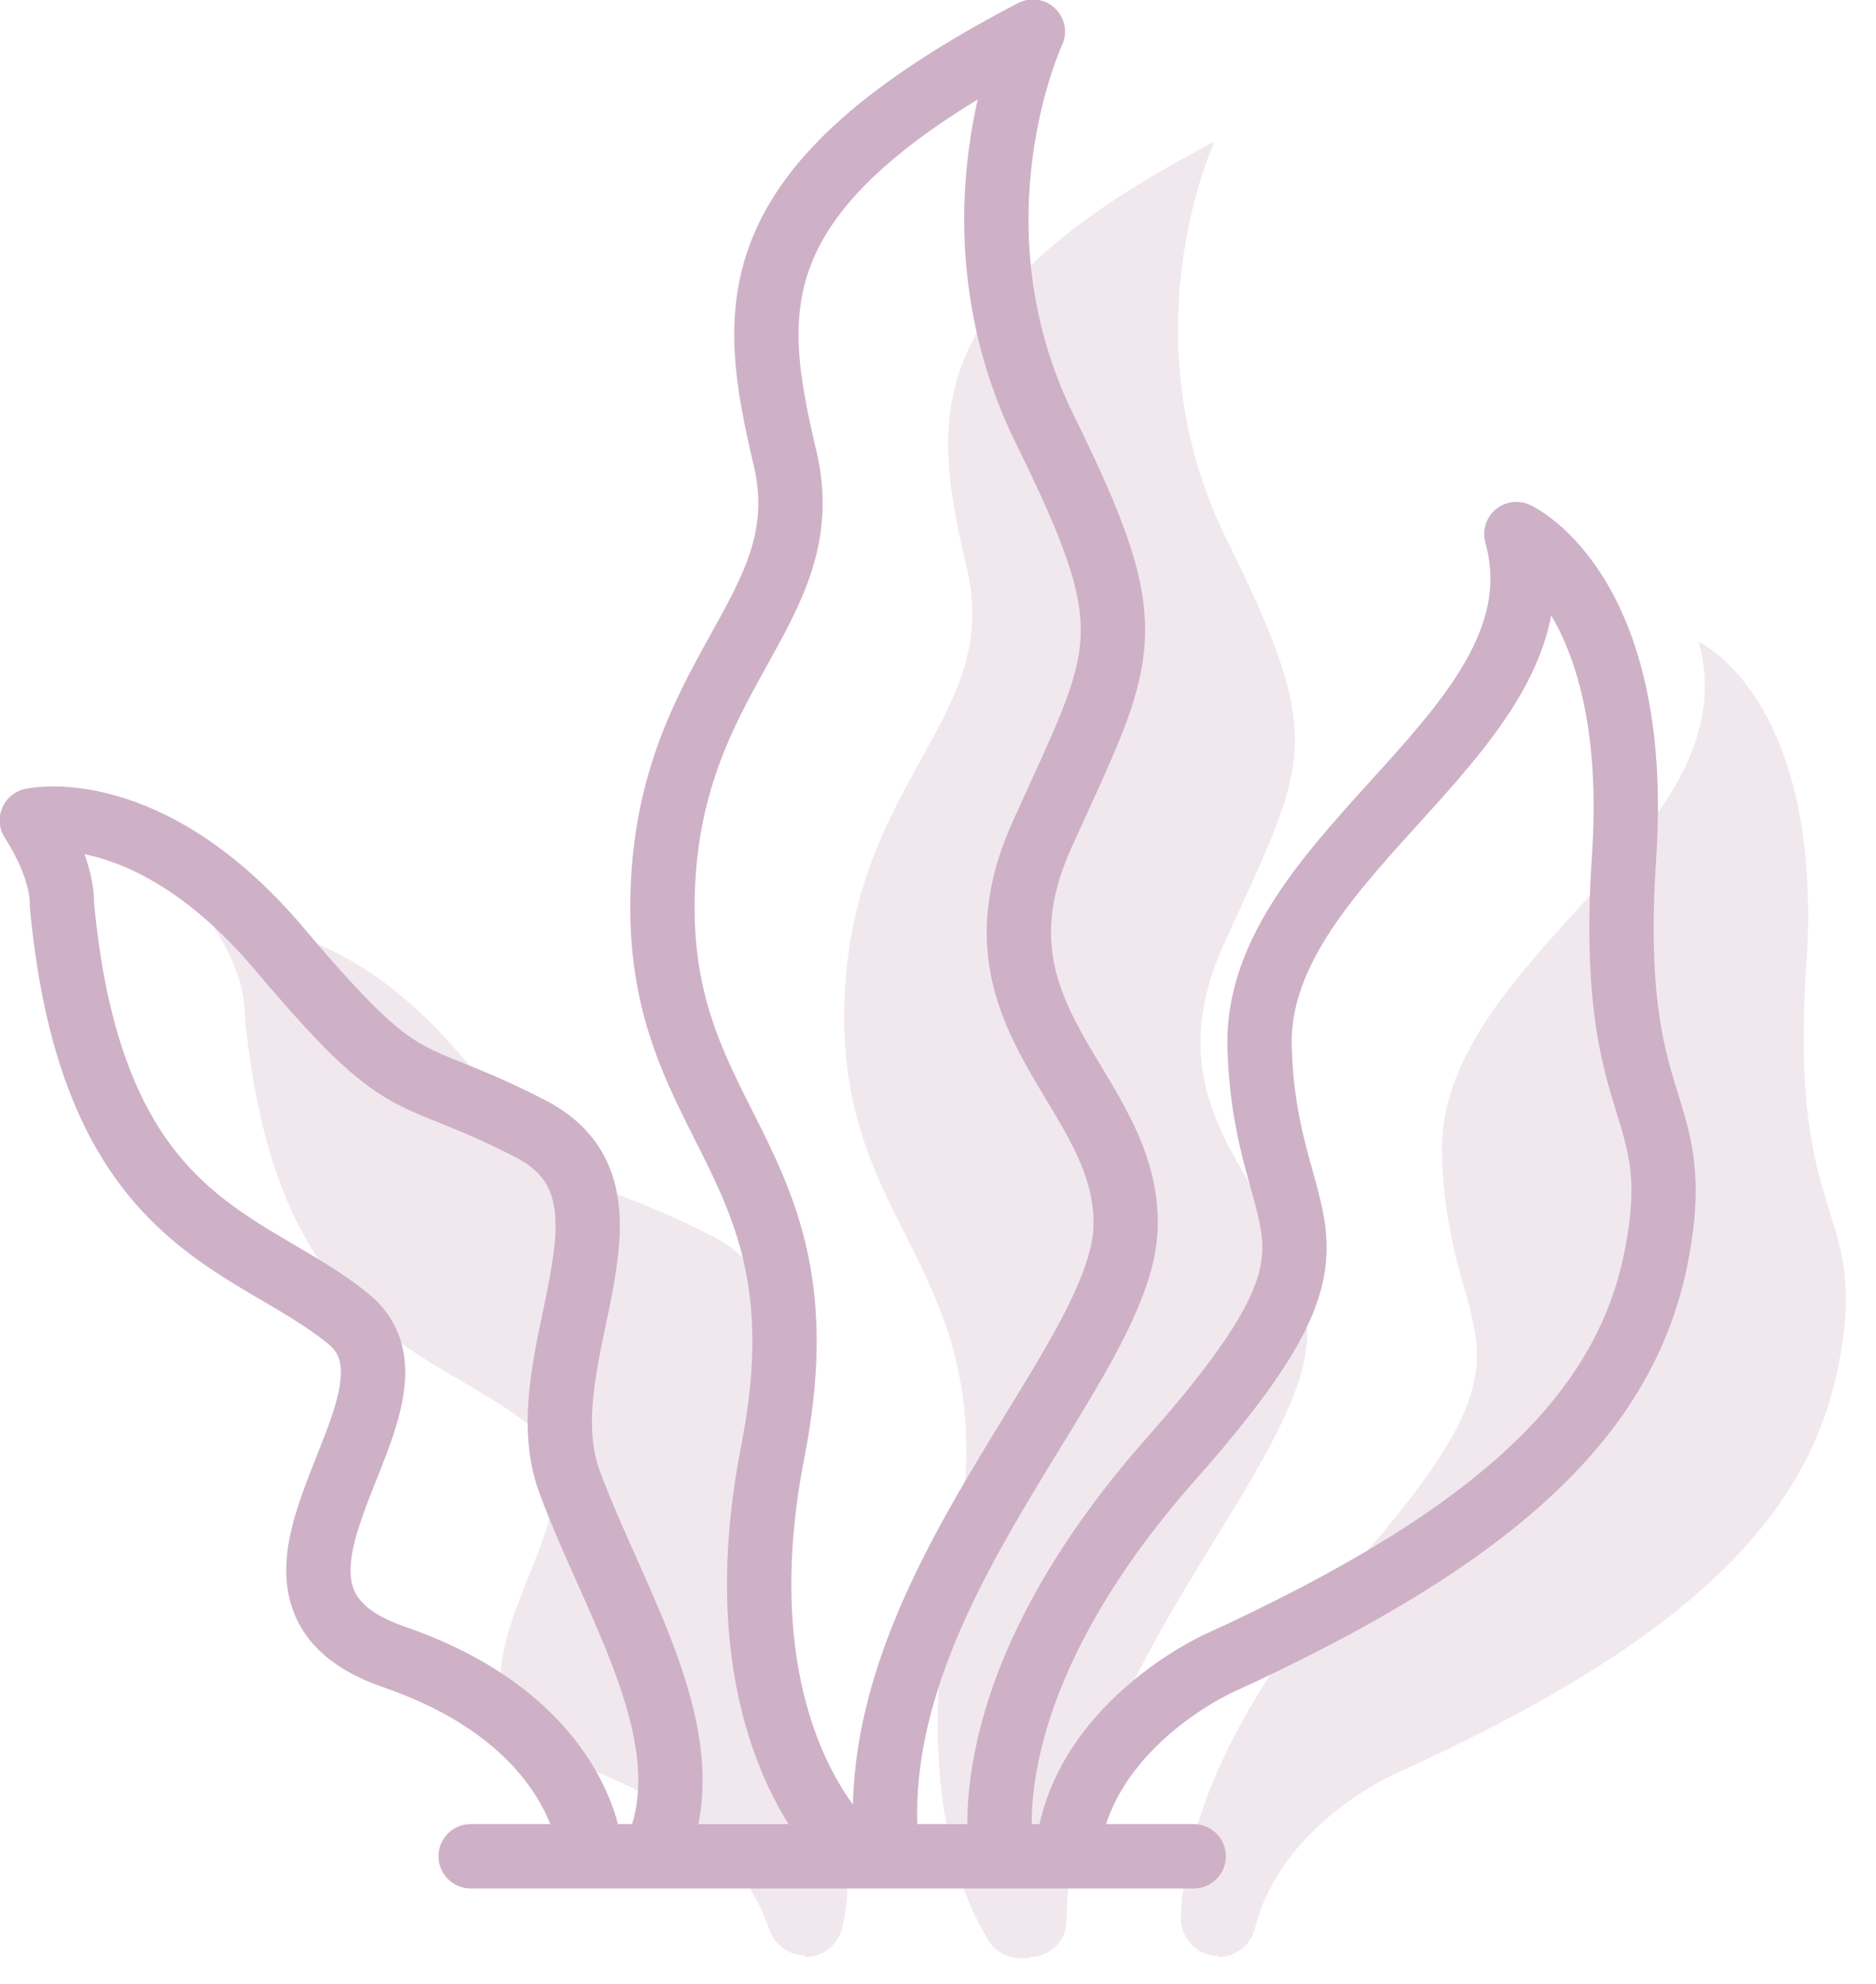
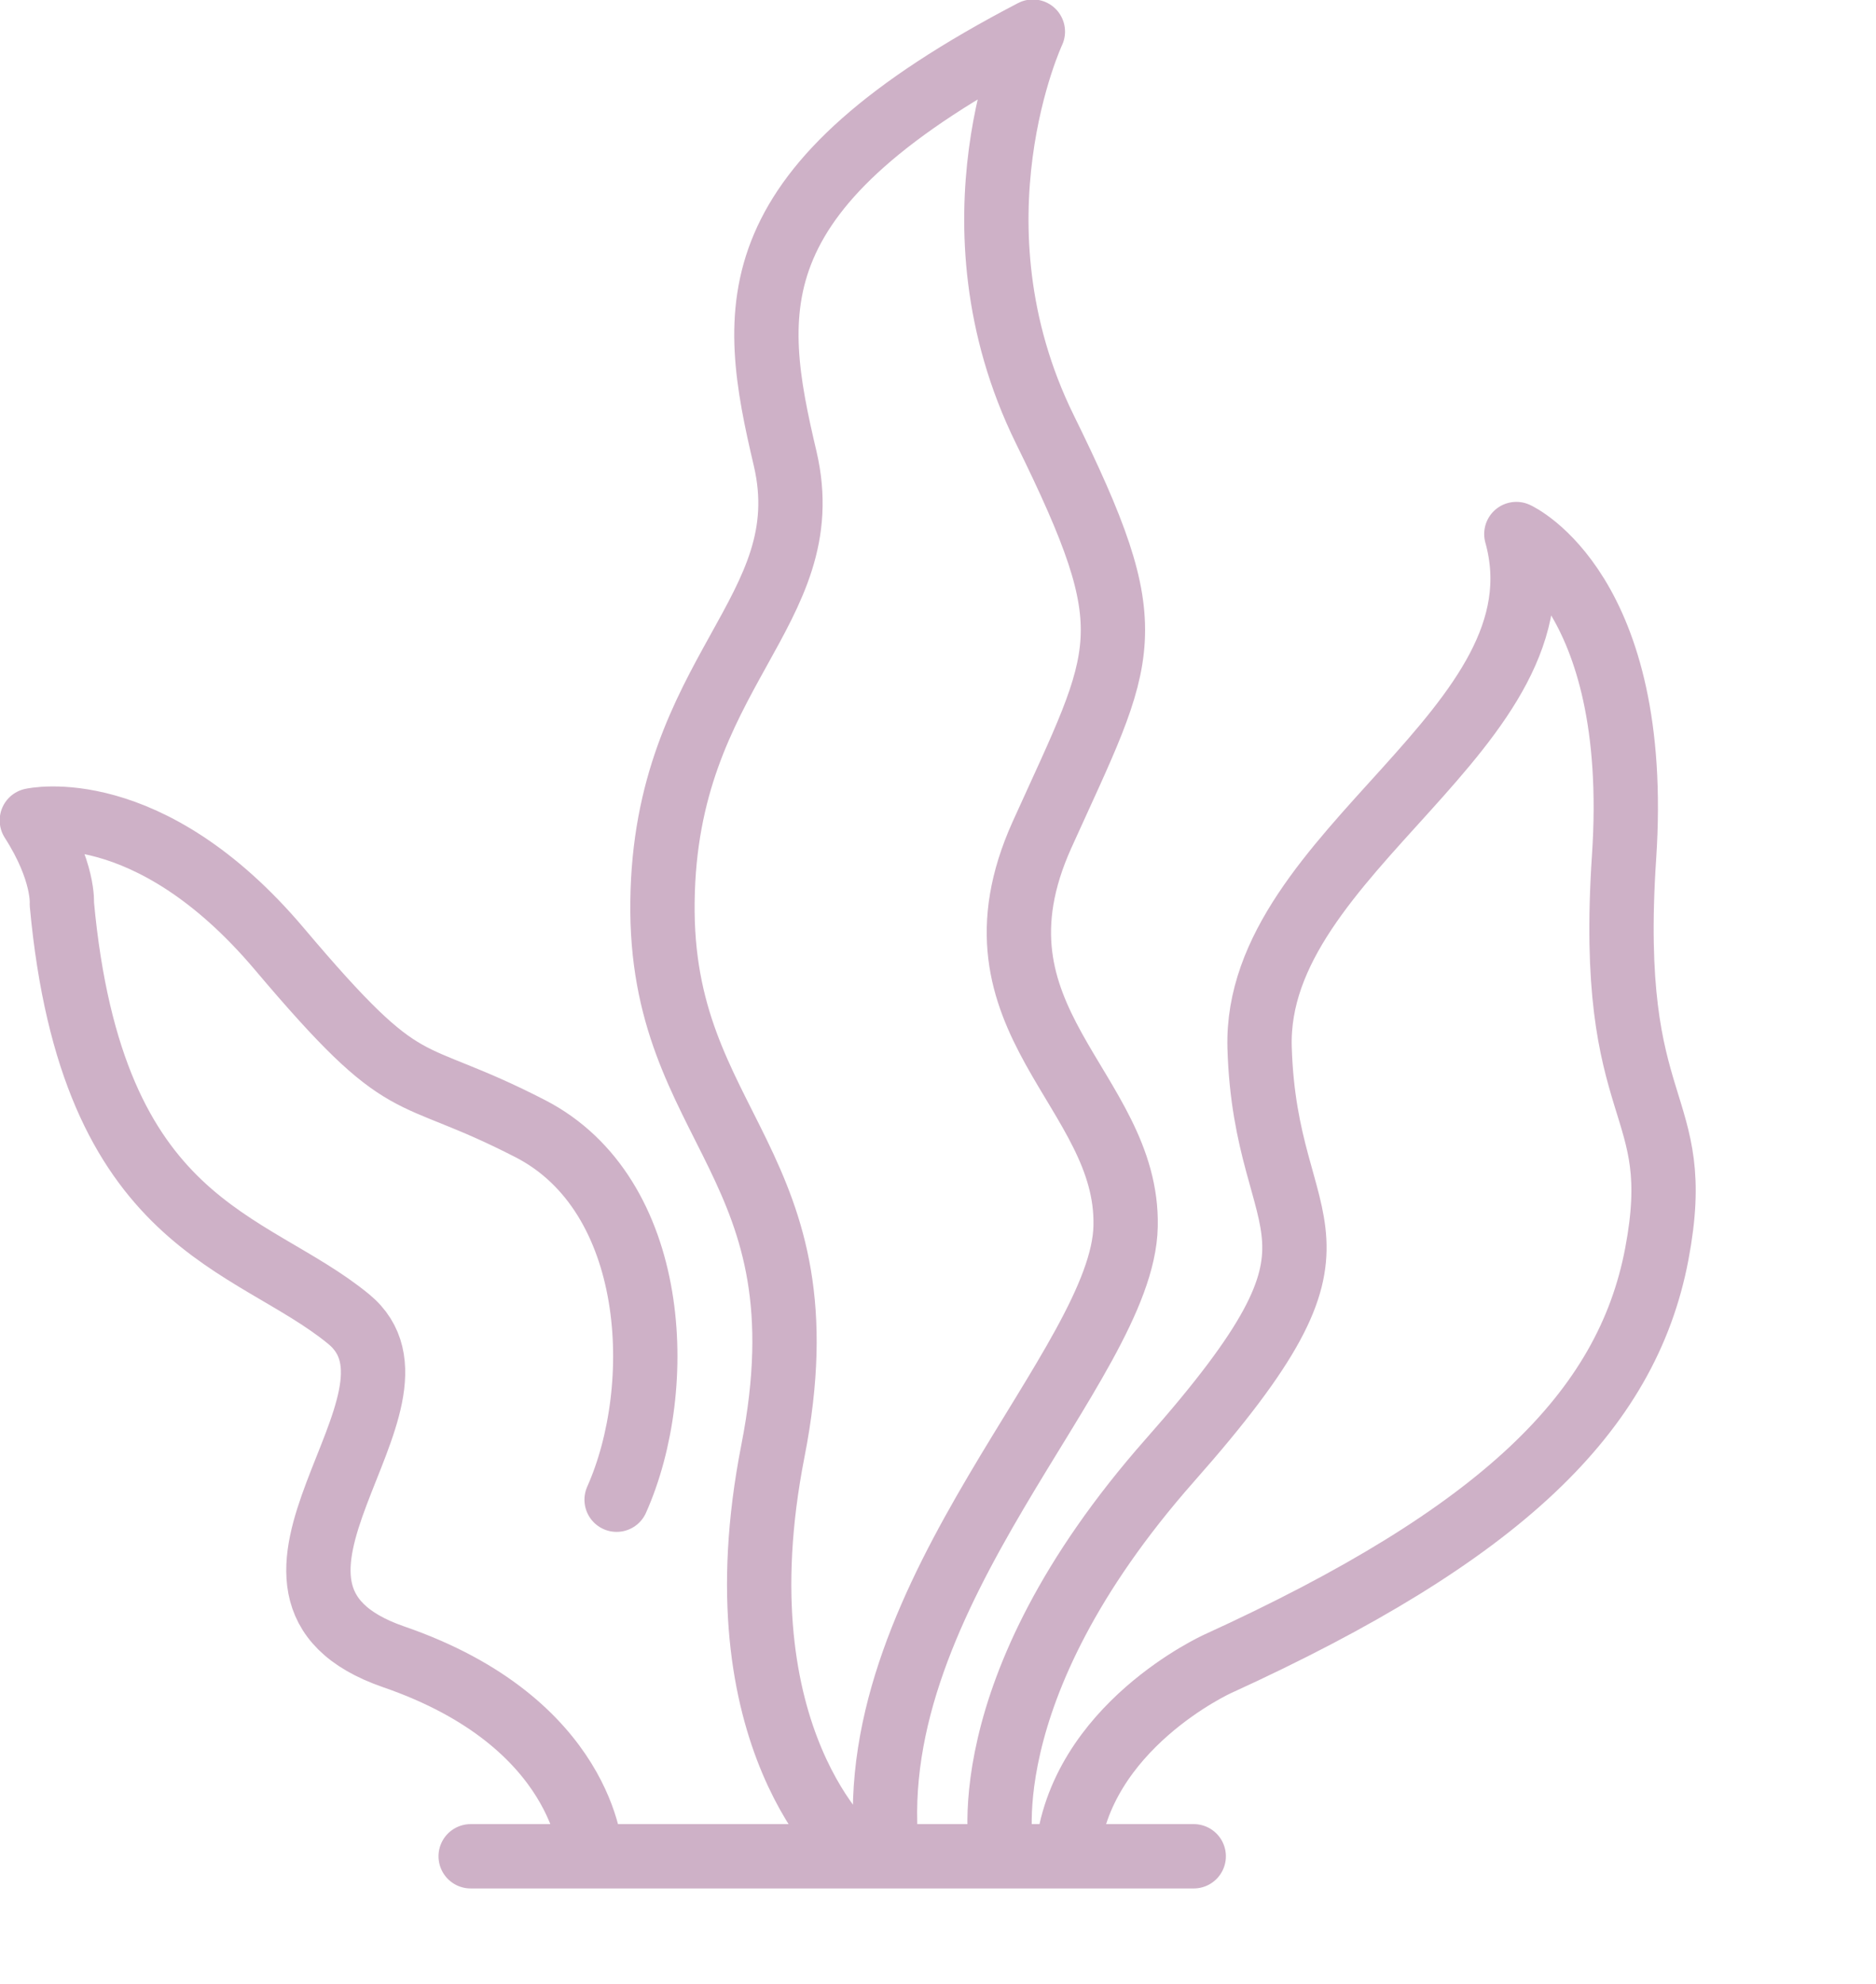
<svg xmlns="http://www.w3.org/2000/svg" fill="none" width="35" height="37" viewBox="0 0 35 37">
-   <path fill="#CEB1C7" fill-opacity=".3" d="M15.02 36.5c.33 0 .61-.22.69-.54.5-1.99-.92-4.22-1.68-6.32-.83-2.29 1.67-5.35-.73-6.58-2.4-1.23-2.23-.45-4.68-3.35-2.45-2.9-4.62-2.4-4.62-2.4.61.95.56 1.56.56 1.56.56 6.07 3.51 6.24 5.35 7.74 1.84 1.51-2.73 5.07.84 6.3 2.55.88 3.35 2.32 3.6 3.07.1.29.37.49.67.49v.03ZM19.2 36.5c.39 0 .7-.3.7-.69.04-4.51 4.43-8.46 4.49-10.89.05-2.57-3.12-3.84-1.56-7.3 1.56-3.45 1.95-3.73.05-7.57-1.89-3.84-.22-7.41-.22-7.41-5.57 2.9-5.29 5.12-4.62 7.97.67 2.84-2.23 3.96-2.29 8.25-.05 4.29 3.12 4.85 2.06 10.25-.82 4.19.16 6.33.64 7.09.13.2.35.32.59.32h.16v-.02ZM22.732 36.5c.32 0 .6-.22.68-.53.51-2.02 2.71-2.93 2.71-2.93 5.27-2.4 7.64-4.68 8.19-7.64.56-2.95-.95-2.45-.61-7.41.33-4.96-2.01-6.02-2.01-6.02 1 3.62-4.9 5.9-4.79 9.58.11 3.68 2.17 3.35-1.67 7.69-2.71 3.07-3.17 5.42-3.2 6.53a.7.7 0 0 0 .71.71l-.01.02Z" />
-   <path stroke="#CEB1C7" stroke-linecap="round" stroke-linejoin="round" stroke-width="1.2" d="M11.024 34.58s-.11-2.45-3.68-3.68c-3.56-1.23 1-4.79-.84-6.3-1.84-1.51-4.79-1.67-5.35-7.74 0 0 .05-.61-.56-1.56 0 0 2.17-.5 4.62 2.4s2.29 2.12 4.68 3.35c2.4 1.23-.11 4.29.73 6.58s2.55 4.81 1.61 6.92M15.93 34.58s-2.57-2.12-1.51-7.52c1.06-5.4-2.12-5.96-2.06-10.25.05-4.29 2.95-5.4 2.29-8.25-.67-2.84-.95-5.07 4.62-7.97 0 0-1.67 3.56.22 7.41 1.89 3.84 1.51 4.12-.05 7.57-1.56 3.46 1.62 4.74 1.56 7.3-.05 2.57-4.91 6.79-4.46 11.59M18.7 34.62s-.71-3.04 3.13-7.39c3.84-4.34 1.78-4.01 1.67-7.69-.11-3.68 5.8-5.96 4.79-9.58 0 0 2.34 1.06 2.01 6.02-.33 4.96 1.17 4.46.61 7.41-.56 2.95-2.91 5.23-8.19 7.64 0 0-2.59 1.17-2.81 3.56M8.781 34.62h13.49" />
+   <path stroke="#CEB1C7" stroke-linecap="round" stroke-linejoin="round" stroke-width="1.2" d="M11.024 34.58s-.11-2.45-3.68-3.68c-3.56-1.23 1-4.79-.84-6.3-1.84-1.51-4.79-1.67-5.35-7.74 0 0 .05-.61-.56-1.56 0 0 2.17-.5 4.62 2.4s2.29 2.12 4.68 3.35s2.55 4.81 1.61 6.92M15.93 34.58s-2.57-2.12-1.51-7.52c1.06-5.4-2.12-5.96-2.06-10.25.05-4.29 2.95-5.4 2.29-8.25-.67-2.84-.95-5.07 4.62-7.97 0 0-1.67 3.56.22 7.41 1.89 3.84 1.51 4.12-.05 7.57-1.56 3.46 1.62 4.74 1.56 7.3-.05 2.57-4.91 6.79-4.46 11.59M18.7 34.62s-.71-3.04 3.13-7.39c3.84-4.34 1.78-4.01 1.67-7.69-.11-3.68 5.8-5.96 4.79-9.58 0 0 2.34 1.06 2.01 6.02-.33 4.96 1.17 4.46.61 7.41-.56 2.95-2.91 5.23-8.19 7.64 0 0-2.59 1.17-2.81 3.56M8.781 34.62h13.49" />
</svg>